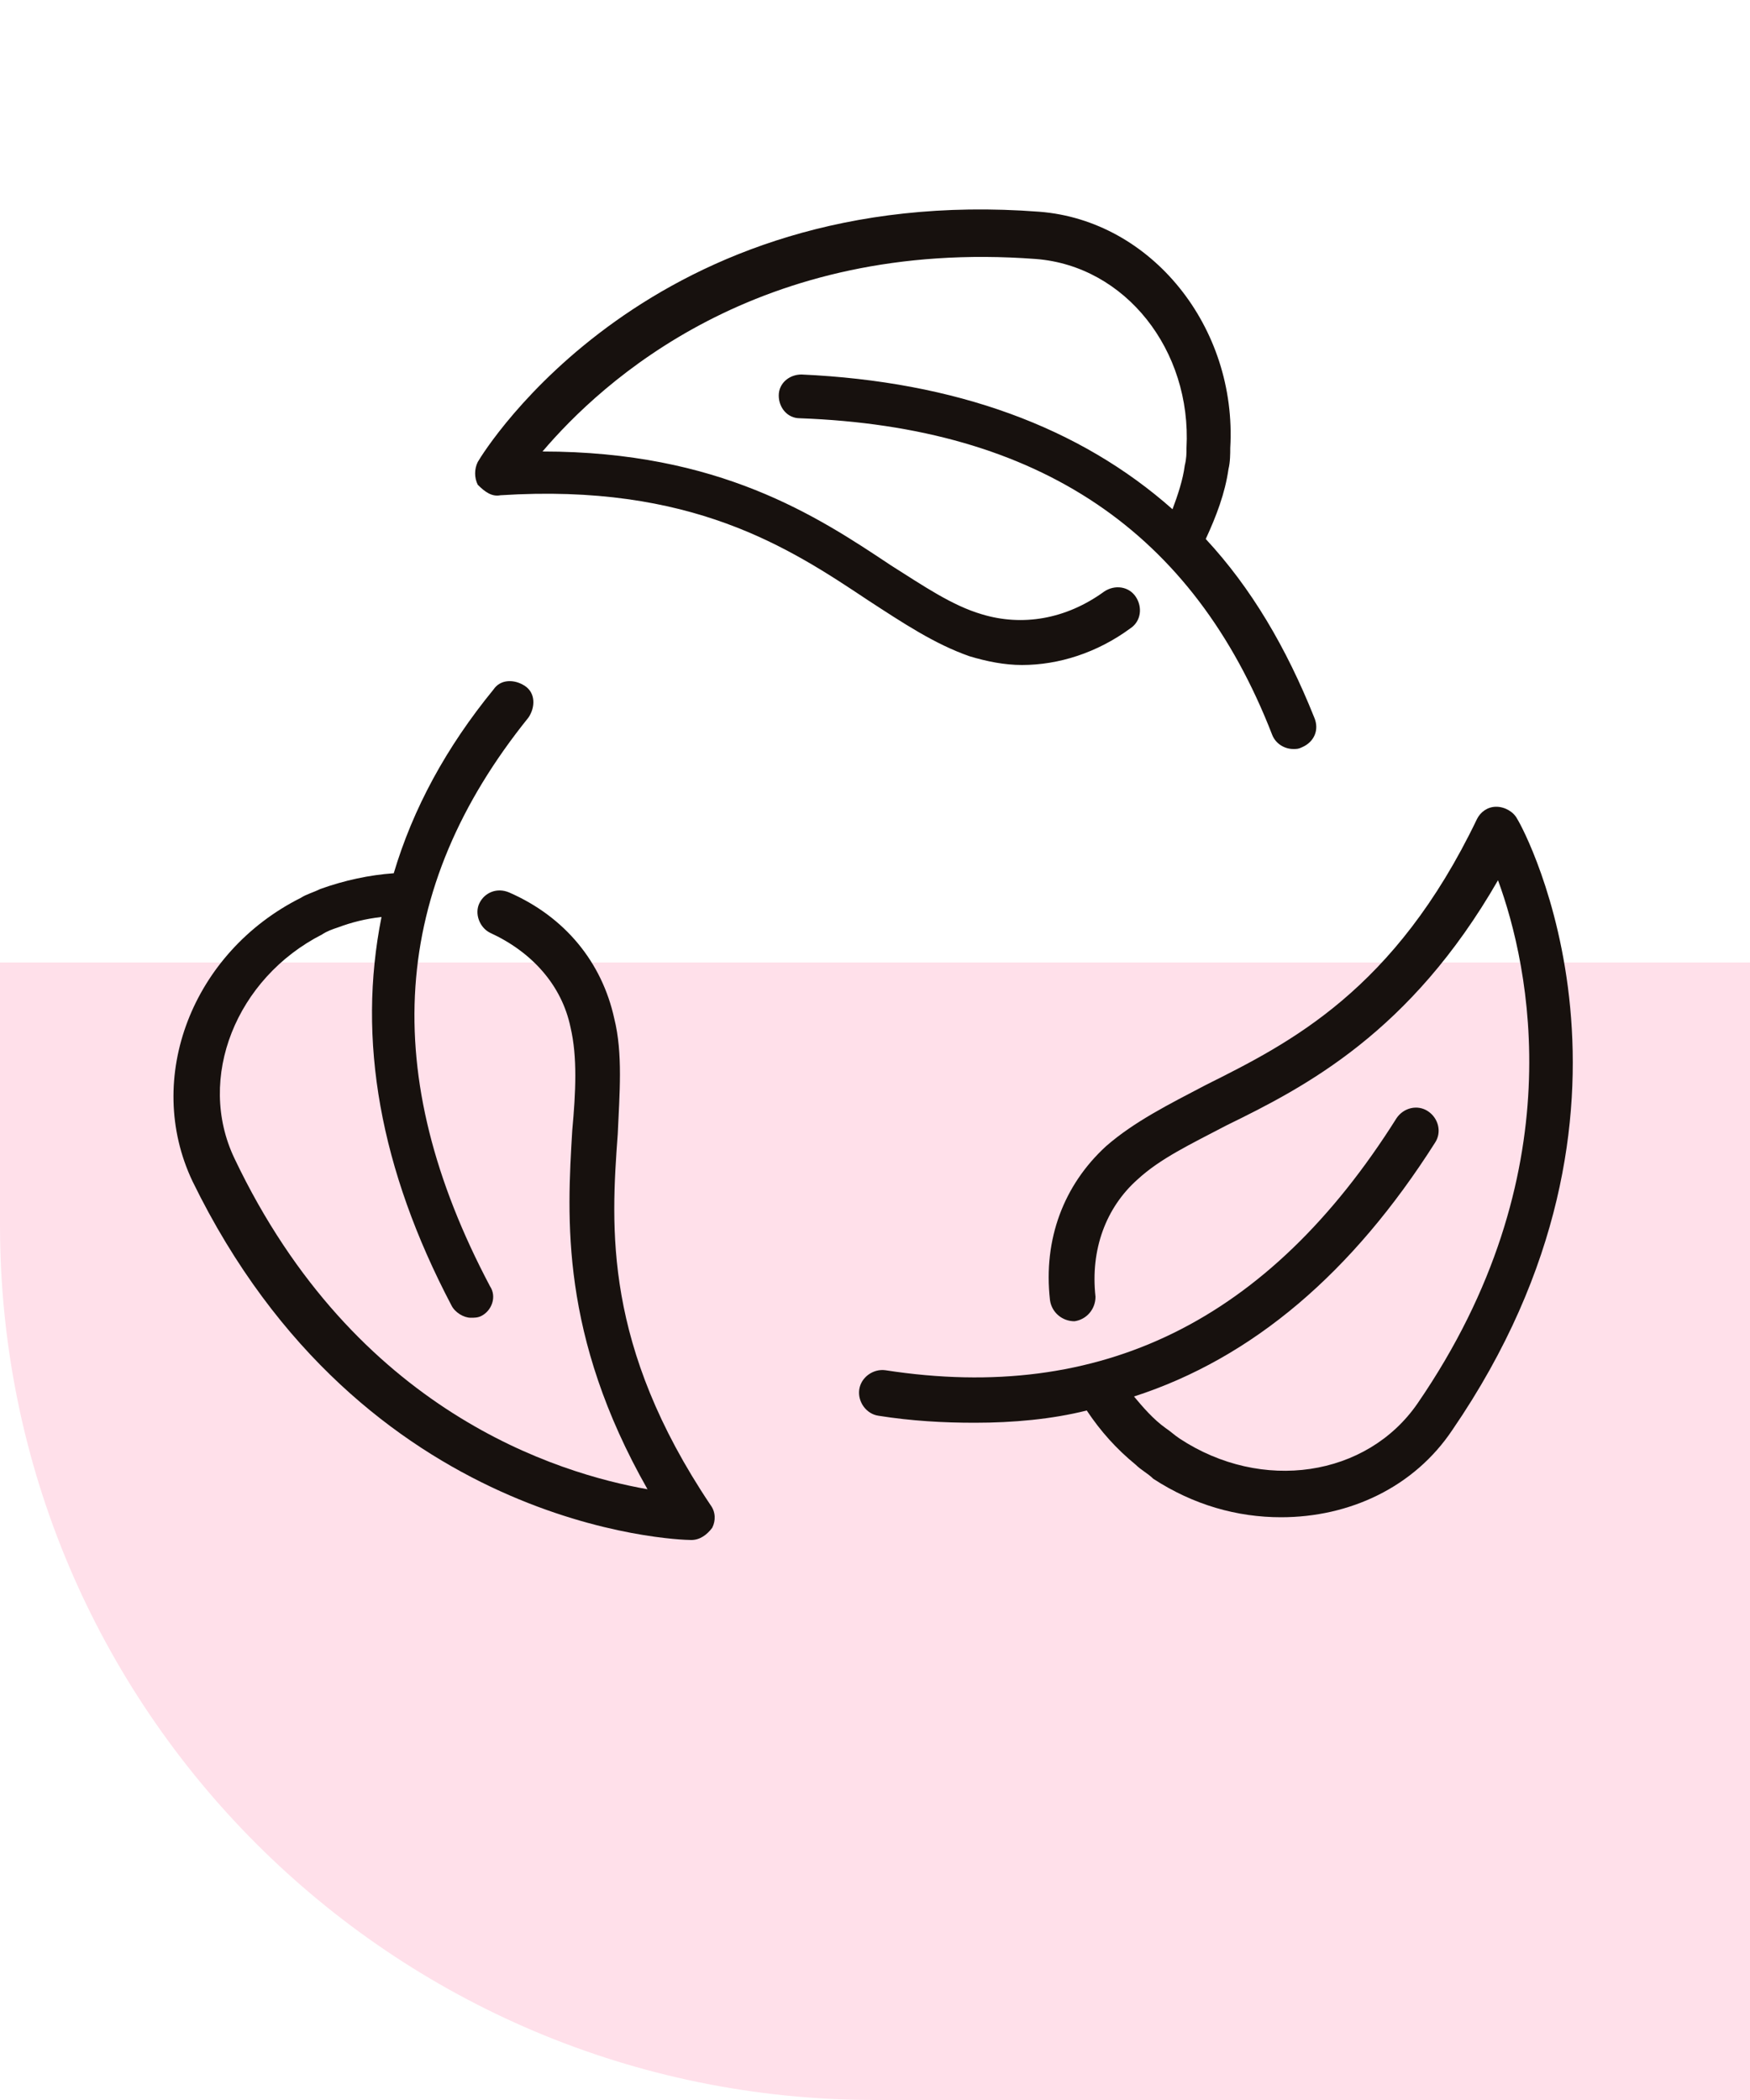
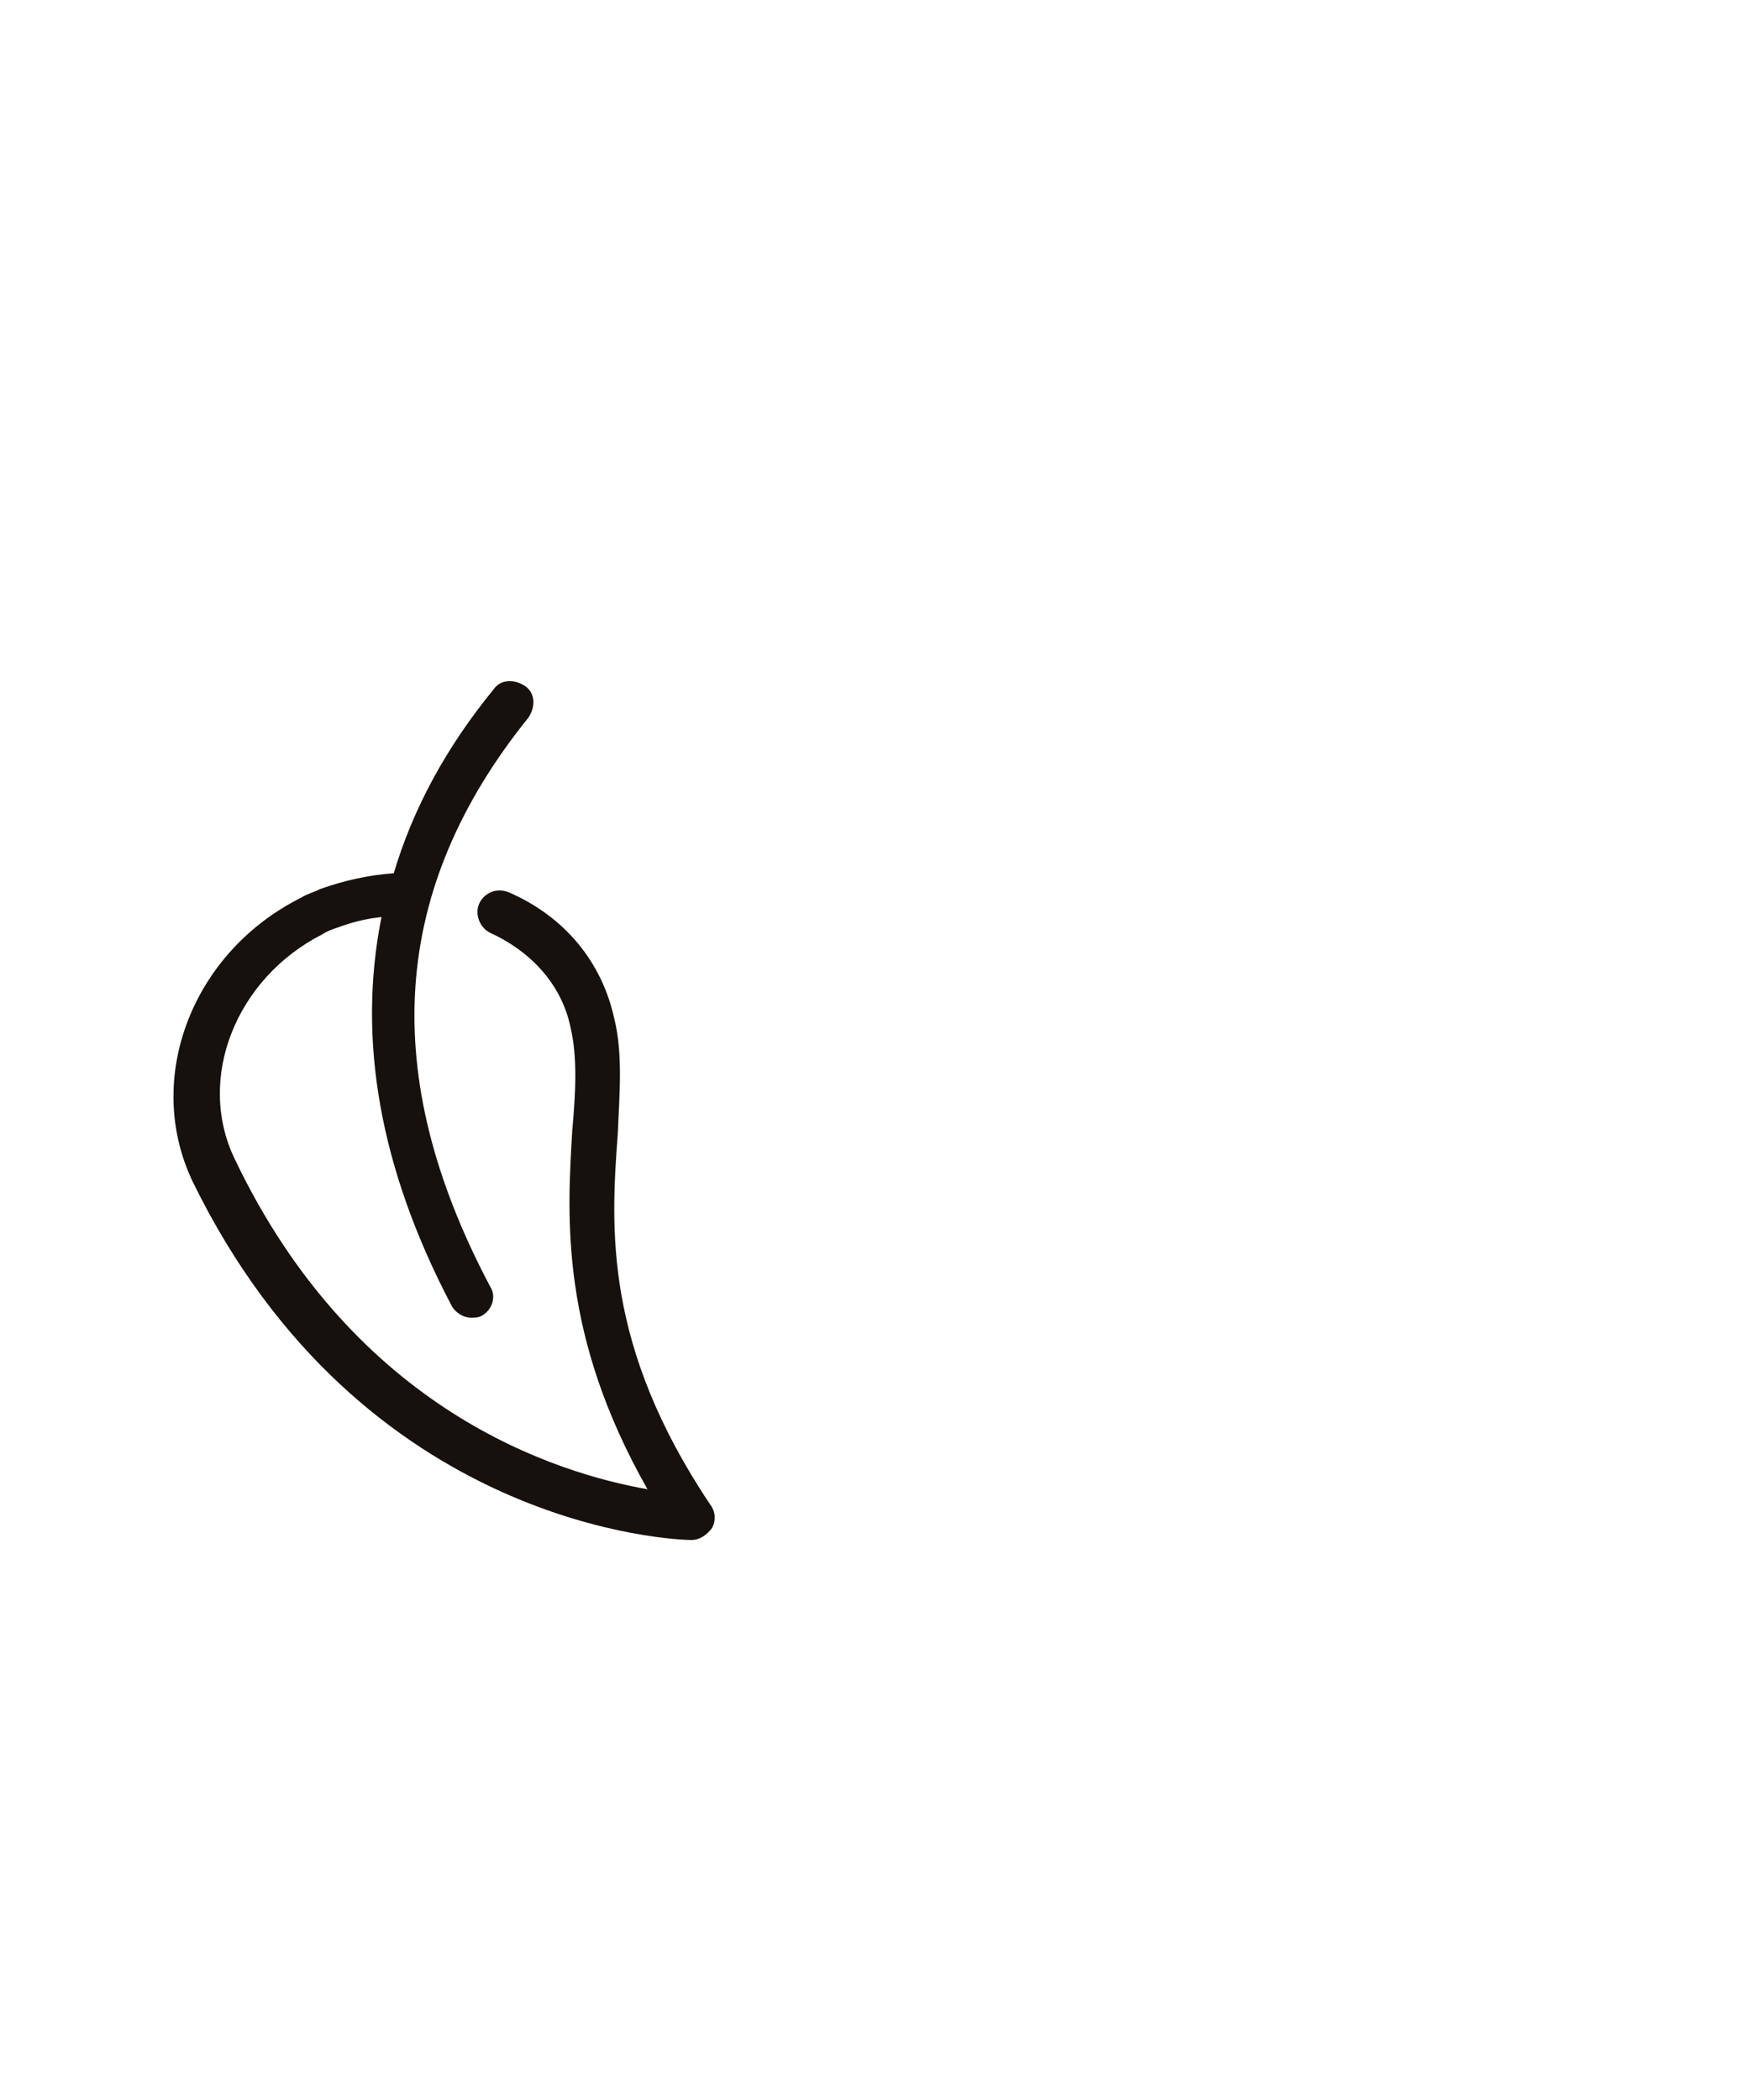
<svg xmlns="http://www.w3.org/2000/svg" width="100" height="120" viewBox="0 0 100 120" fill="none">
-   <path d="M0 55H100V120H50C22.386 120 0 97.614 0 70V55Z" fill="#FFE0EA" />
-   <path d="M28.6 28.3C39.5 27.6 45.1 31.3 49.6 34.3C51.6 35.6 53.4 36.8 55.4 37.5C56.4 37.8 57.4 38 58.4 38C60.5 38 62.7 37.3 64.6 35.9C65.2 35.5 65.3 34.7 64.9 34.1C64.5 33.5 63.7 33.4 63.1 33.8C60.9 35.4 58.4 35.8 56.1 35.1C54.4 34.6 52.8 33.5 50.9 32.3C46.7 29.5 41.1 25.8 31 25.8C34.4 21.8 43.3 13.6 59.2 14.8C64.3 15.2 68.1 20 67.8 25.6C67.8 25.9 67.8 26.2 67.7 26.6C67.6 27.4 67.3 28.3 67 29.1C61.7 24.4 54.6 21.8 45.8 21.4C45.1 21.4 44.5 21.9 44.5 22.6C44.5 23.3 45 23.9 45.7 23.9C59.4 24.4 68.2 30.4 72.7 42C72.9 42.5 73.4 42.8 73.9 42.8C74.1 42.8 74.2 42.8 74.4 42.7C75.1 42.4 75.4 41.7 75.1 41C73.5 37 71.5 33.6 68.9 30.8C69.5 29.5 70 28.2 70.2 26.8C70.3 26.4 70.3 25.9 70.3 25.6C70.7 18.7 65.8 12.6 59.4 12.1C37.2 10.4 27.7 25.7 27.3 26.4C27.1 26.8 27.1 27.3 27.3 27.7C27.7 28.1 28.1 28.4 28.6 28.3Z" fill="#17110E" />
  <path d="M39.5 88C40 88 40.4 87.7 40.7 87.3C40.9 86.9 40.9 86.4 40.6 86C34.5 76.9 34.9 70.2 35.3 64.8C35.4 62.5 35.6 60.2 35.1 58.2C34.4 55 32.3 52.4 29.1 51C28.4 50.7 27.7 51 27.4 51.6C27.1 52.2 27.4 53 28 53.3C30.4 54.4 32.1 56.3 32.6 58.7C33 60.4 32.9 62.4 32.7 64.6C32.4 69.6 32 76.3 37 85.1C31.9 84.2 20.3 80.7 13.4 66.2C11.2 61.6 13.5 55.9 18.4 53.4C18.7 53.2 19 53.1 19.3 53C20.1 52.7 20.9 52.5 21.8 52.4C20.4 59.4 21.7 66.8 25.8 74.6C26 75 26.5 75.3 26.9 75.3C27.1 75.3 27.3 75.3 27.5 75.2C28.1 74.9 28.4 74.1 28 73.5C21.6 61.4 22.3 50.8 30.2 41C30.6 40.4 30.6 39.6 30 39.2C29.4 38.8 28.6 38.8 28.2 39.4C25.5 42.7 23.6 46.2 22.5 49.9C21.1 50 19.7 50.3 18.3 50.8C17.9 51 17.5 51.1 17.2 51.3C11 54.4 8.2 61.6 11 67.5C20.7 87.4 38.7 88 39.5 88Z" fill="#17110E" />
-   <path d="M63.2 65.5C60.8 67.7 59.6 70.8 60 74.3C60.1 75 60.7 75.5 61.4 75.5C62.1 75.4 62.6 74.8 62.6 74.1C62.3 71.4 63.2 69 65 67.4C66.3 66.2 68 65.4 70.1 64.3C74.6 62.1 80.6 59 85.6 50.3C87.4 55.2 90 67.1 81 80.2C78.1 84.4 72.1 85.3 67.4 82.2C67.1 82 66.9 81.8 66.6 81.6C65.9 81.1 65.3 80.4 64.8 79.8C71.6 77.6 77.3 72.7 82 65.3C82.4 64.7 82.2 63.9 81.6 63.5C81 63.1 80.2 63.3 79.8 63.9C72.5 75.5 62.9 80.2 50.6 78.3C49.9 78.2 49.2 78.7 49.1 79.4C49 80.1 49.5 80.8 50.2 80.9C52.1 81.2 53.9 81.3 55.7 81.3C57.9 81.3 60.1 81.1 62.1 80.6C62.9 81.8 63.8 82.8 64.9 83.7C65.2 84 65.6 84.2 65.9 84.5C68.2 86 70.7 86.7 73.2 86.7C77.1 86.7 80.8 85 83 81.7C95.6 63.3 87.1 47.4 86.7 46.8C86.5 46.4 86 46.1 85.5 46.1C85 46.1 84.6 46.4 84.4 46.8C79.7 56.6 73.7 59.6 68.9 62C66.8 63.1 64.8 64.1 63.2 65.5Z" fill="#17110E" />
</svg>